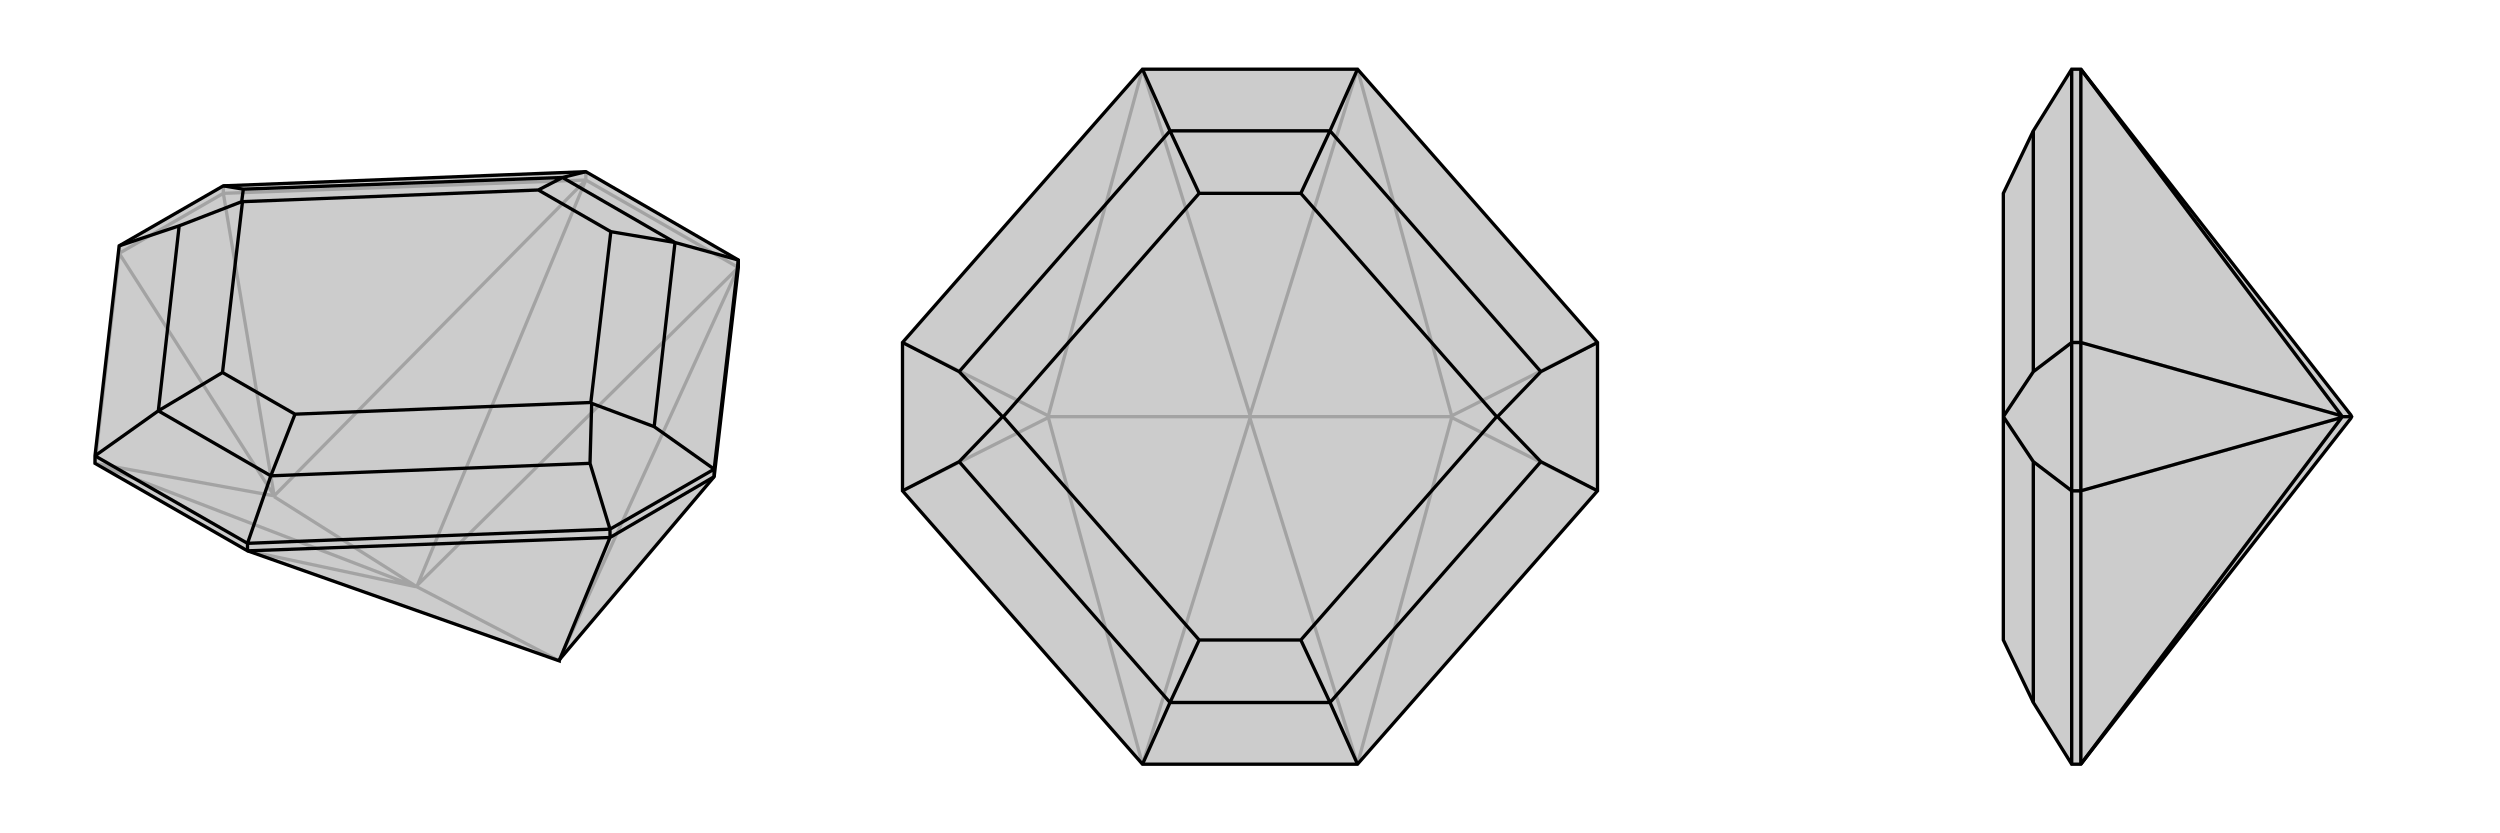
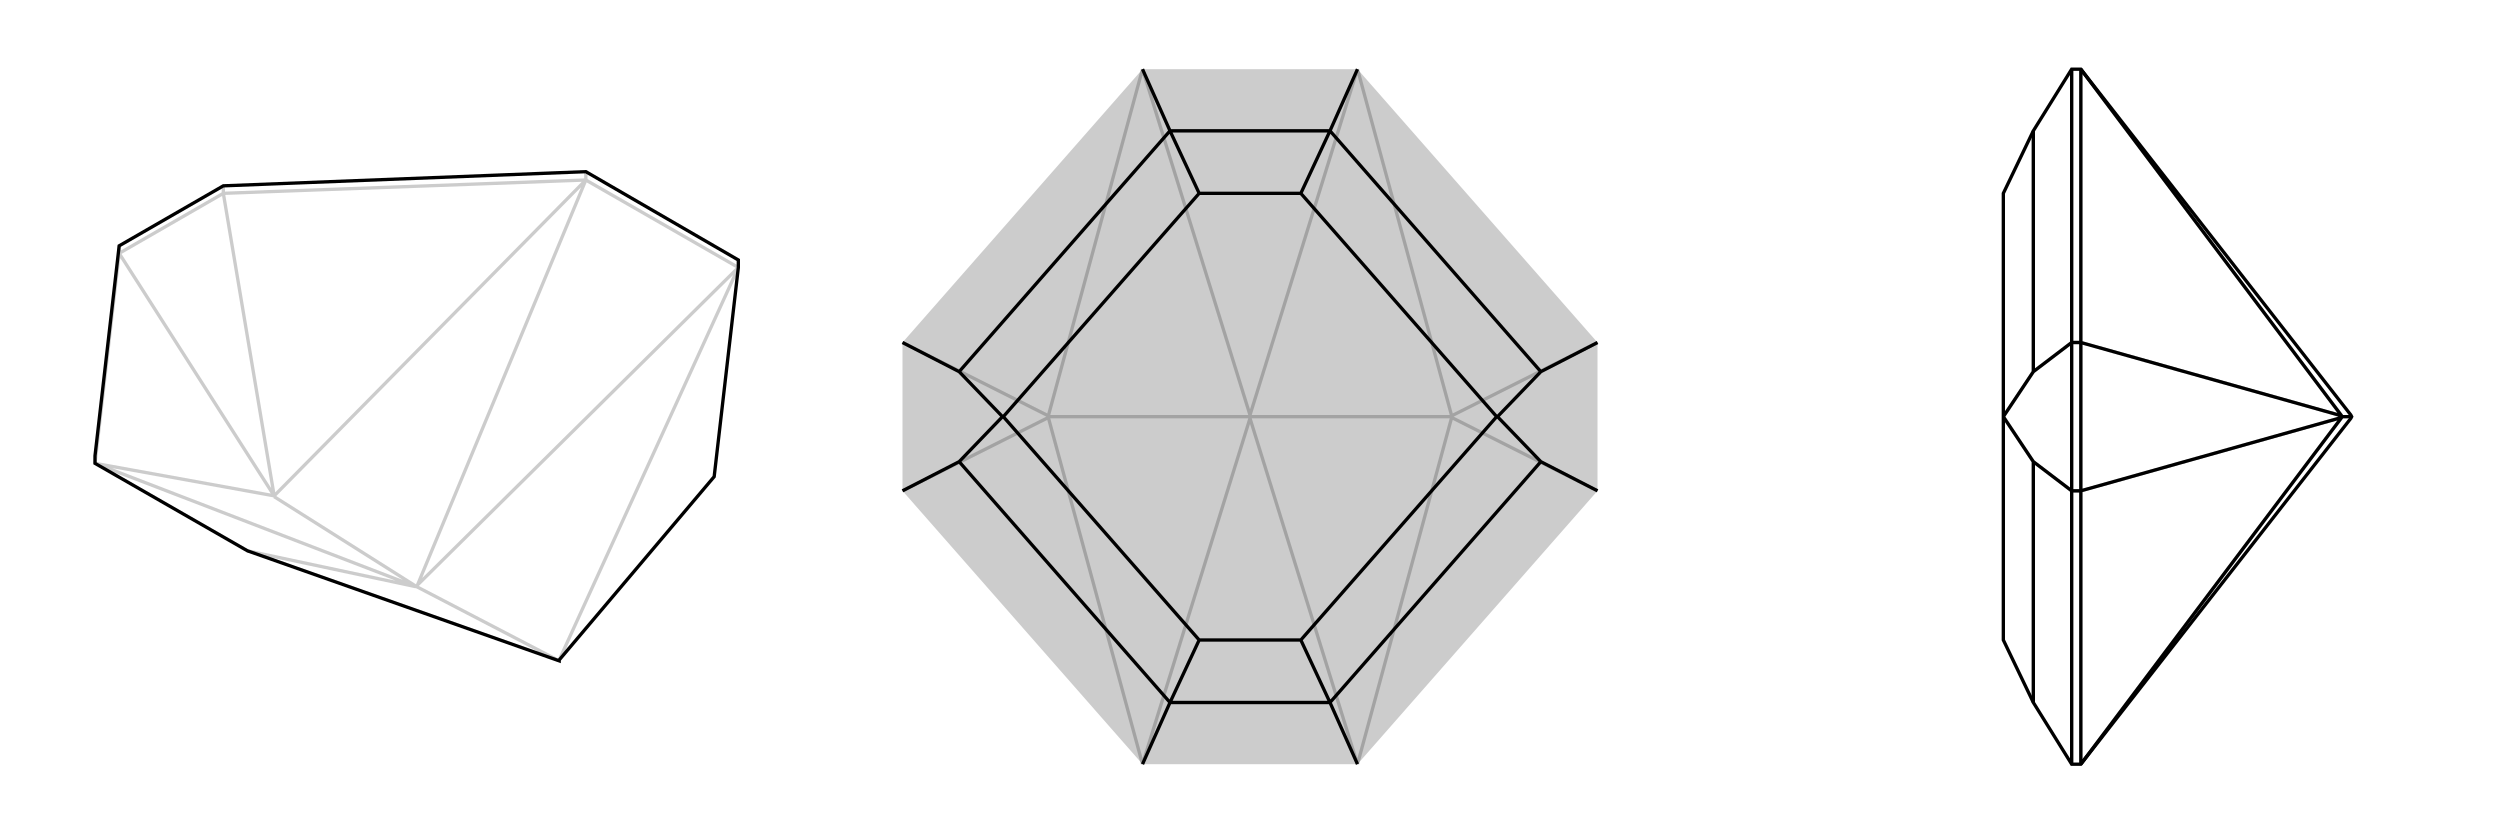
<svg xmlns="http://www.w3.org/2000/svg" viewBox="0 0 3000 1000">
  <g stroke="currentColor" stroke-width="4" fill="none" transform="translate(0 -59)">
-     <path fill="currentColor" stroke="none" fill-opacity=".2" d="M297,720L671,852L671,852L671,851L857,631L886,380L886,371L703,265L268,282L143,354L114,606L114,615z" />
    <path stroke-opacity=".2" d="M500,763L329,655M500,763L501,761M500,763L499,763M500,763L671,852M499,763L114,615M499,763L297,720M501,761L703,275M501,761L886,380M703,275L886,380M886,380L671,851M114,615L329,654M703,275L329,654M114,615L143,363M703,275L703,265M703,275L268,291M329,655L329,654M329,655L329,654M329,654L143,363M329,654L268,291M143,363L143,354M268,291L268,282M143,363L268,291" />
    <path d="M297,720L671,852L671,852L671,851L857,631L886,380L886,371L703,265L268,282L143,354L114,606L114,615z" />
-     <path d="M297,720L297,711M297,720L732,704M671,852L732,704M857,631L857,622M732,704L732,694M857,631L732,704M114,606L297,711M703,265L675,272M114,606L190,552M297,711L732,694M297,711L325,630M886,371L857,622M886,371L810,350M732,694L857,622M732,694L708,615M857,622L785,571M268,282L292,286M143,354L215,330M292,286L675,272M292,286L290,301M215,330L190,552M215,330L290,301M290,301L291,301M708,615L325,630M708,615L710,543M785,571L810,350M785,571L710,543M710,543L709,542M190,552L325,630M190,552L267,506M325,630L354,556M675,272L810,350M675,272L646,287M810,350L733,337M291,301L646,287M291,301L267,506M709,542L354,556M709,542L733,337M267,506L354,556M646,287L733,337" />
  </g>
  <g stroke="currentColor" stroke-width="4" fill="none" transform="translate(1000 0)">
    <path fill="currentColor" stroke="none" fill-opacity=".2" d="M629,917L917,589L917,411L629,83L371,83L83,411L83,589L371,917z" />
    <path stroke-opacity=".2" d="M500,500L258,500M500,500L500,498M500,500L500,502M500,500L742,500M500,502L371,917M500,502L629,917M500,498L371,83M500,498L629,83M629,83L742,499M629,917L742,501M371,917L258,501M371,83L258,499M258,500L258,501M258,500L258,499M258,501L83,589M258,499L83,411M742,500L742,499M742,500L742,501M742,499L917,411M742,501L917,589" />
-     <path d="M629,917L917,589L917,411L629,83L371,83L83,411L83,589L371,917z" />
    <path d="M371,83L404,157M371,917L404,843M629,917L596,843M629,83L596,157M917,589L849,554M917,411L849,446M83,411L151,446M83,589L151,554M151,446L404,157M151,446L203,500M151,554L404,843M151,554L203,500M203,500L204,500M849,554L596,843M849,554L797,500M849,446L596,157M849,446L797,500M797,500L796,500M404,843L596,843M404,843L439,768M596,843L561,768M404,157L596,157M404,157L439,232M596,157L561,232M204,500L439,232M204,500L439,768M796,500L561,768M796,500L561,232M439,768L561,768M439,232L561,232" />
  </g>
  <g stroke="currentColor" stroke-width="4" fill="none" transform="translate(2000 0)">
-     <path fill="currentColor" stroke="none" fill-opacity=".2" d="M821,502L497,917L486,917L440,843L404,768L404,500L404,232L440,157L486,83L497,83L821,498L822,500z" />
    <path stroke-opacity=".2" d="M822,500L810,500M497,917L810,501M497,83L810,499M497,917L497,589M497,83L497,411M810,500L810,501M810,500L810,499M810,501L497,589M810,499L497,411M497,589L486,589M497,411L486,411M497,589L497,411M486,83L486,411M486,917L486,589M486,411L486,589M486,411L440,446M486,589L440,554M440,446L440,157M440,446L404,500M440,554L440,843M440,554L404,500M404,500L404,500" />
    <path d="M821,502L497,917L486,917L440,843L404,768L404,500L404,232L440,157L486,83L497,83L821,498L822,500z" />
    <path d="M822,500L810,500M497,83L810,499M497,917L810,501M497,83L497,411M497,917L497,589M810,500L810,499M810,500L810,501M810,499L497,411M810,501L497,589M497,411L486,411M497,589L486,589M497,411L497,589M486,917L486,589M486,83L486,411M486,589L486,411M486,589L440,554M486,411L440,446M440,554L440,843M440,554L404,500M440,446L440,157M440,446L404,500M404,500L404,500" />
  </g>
</svg>